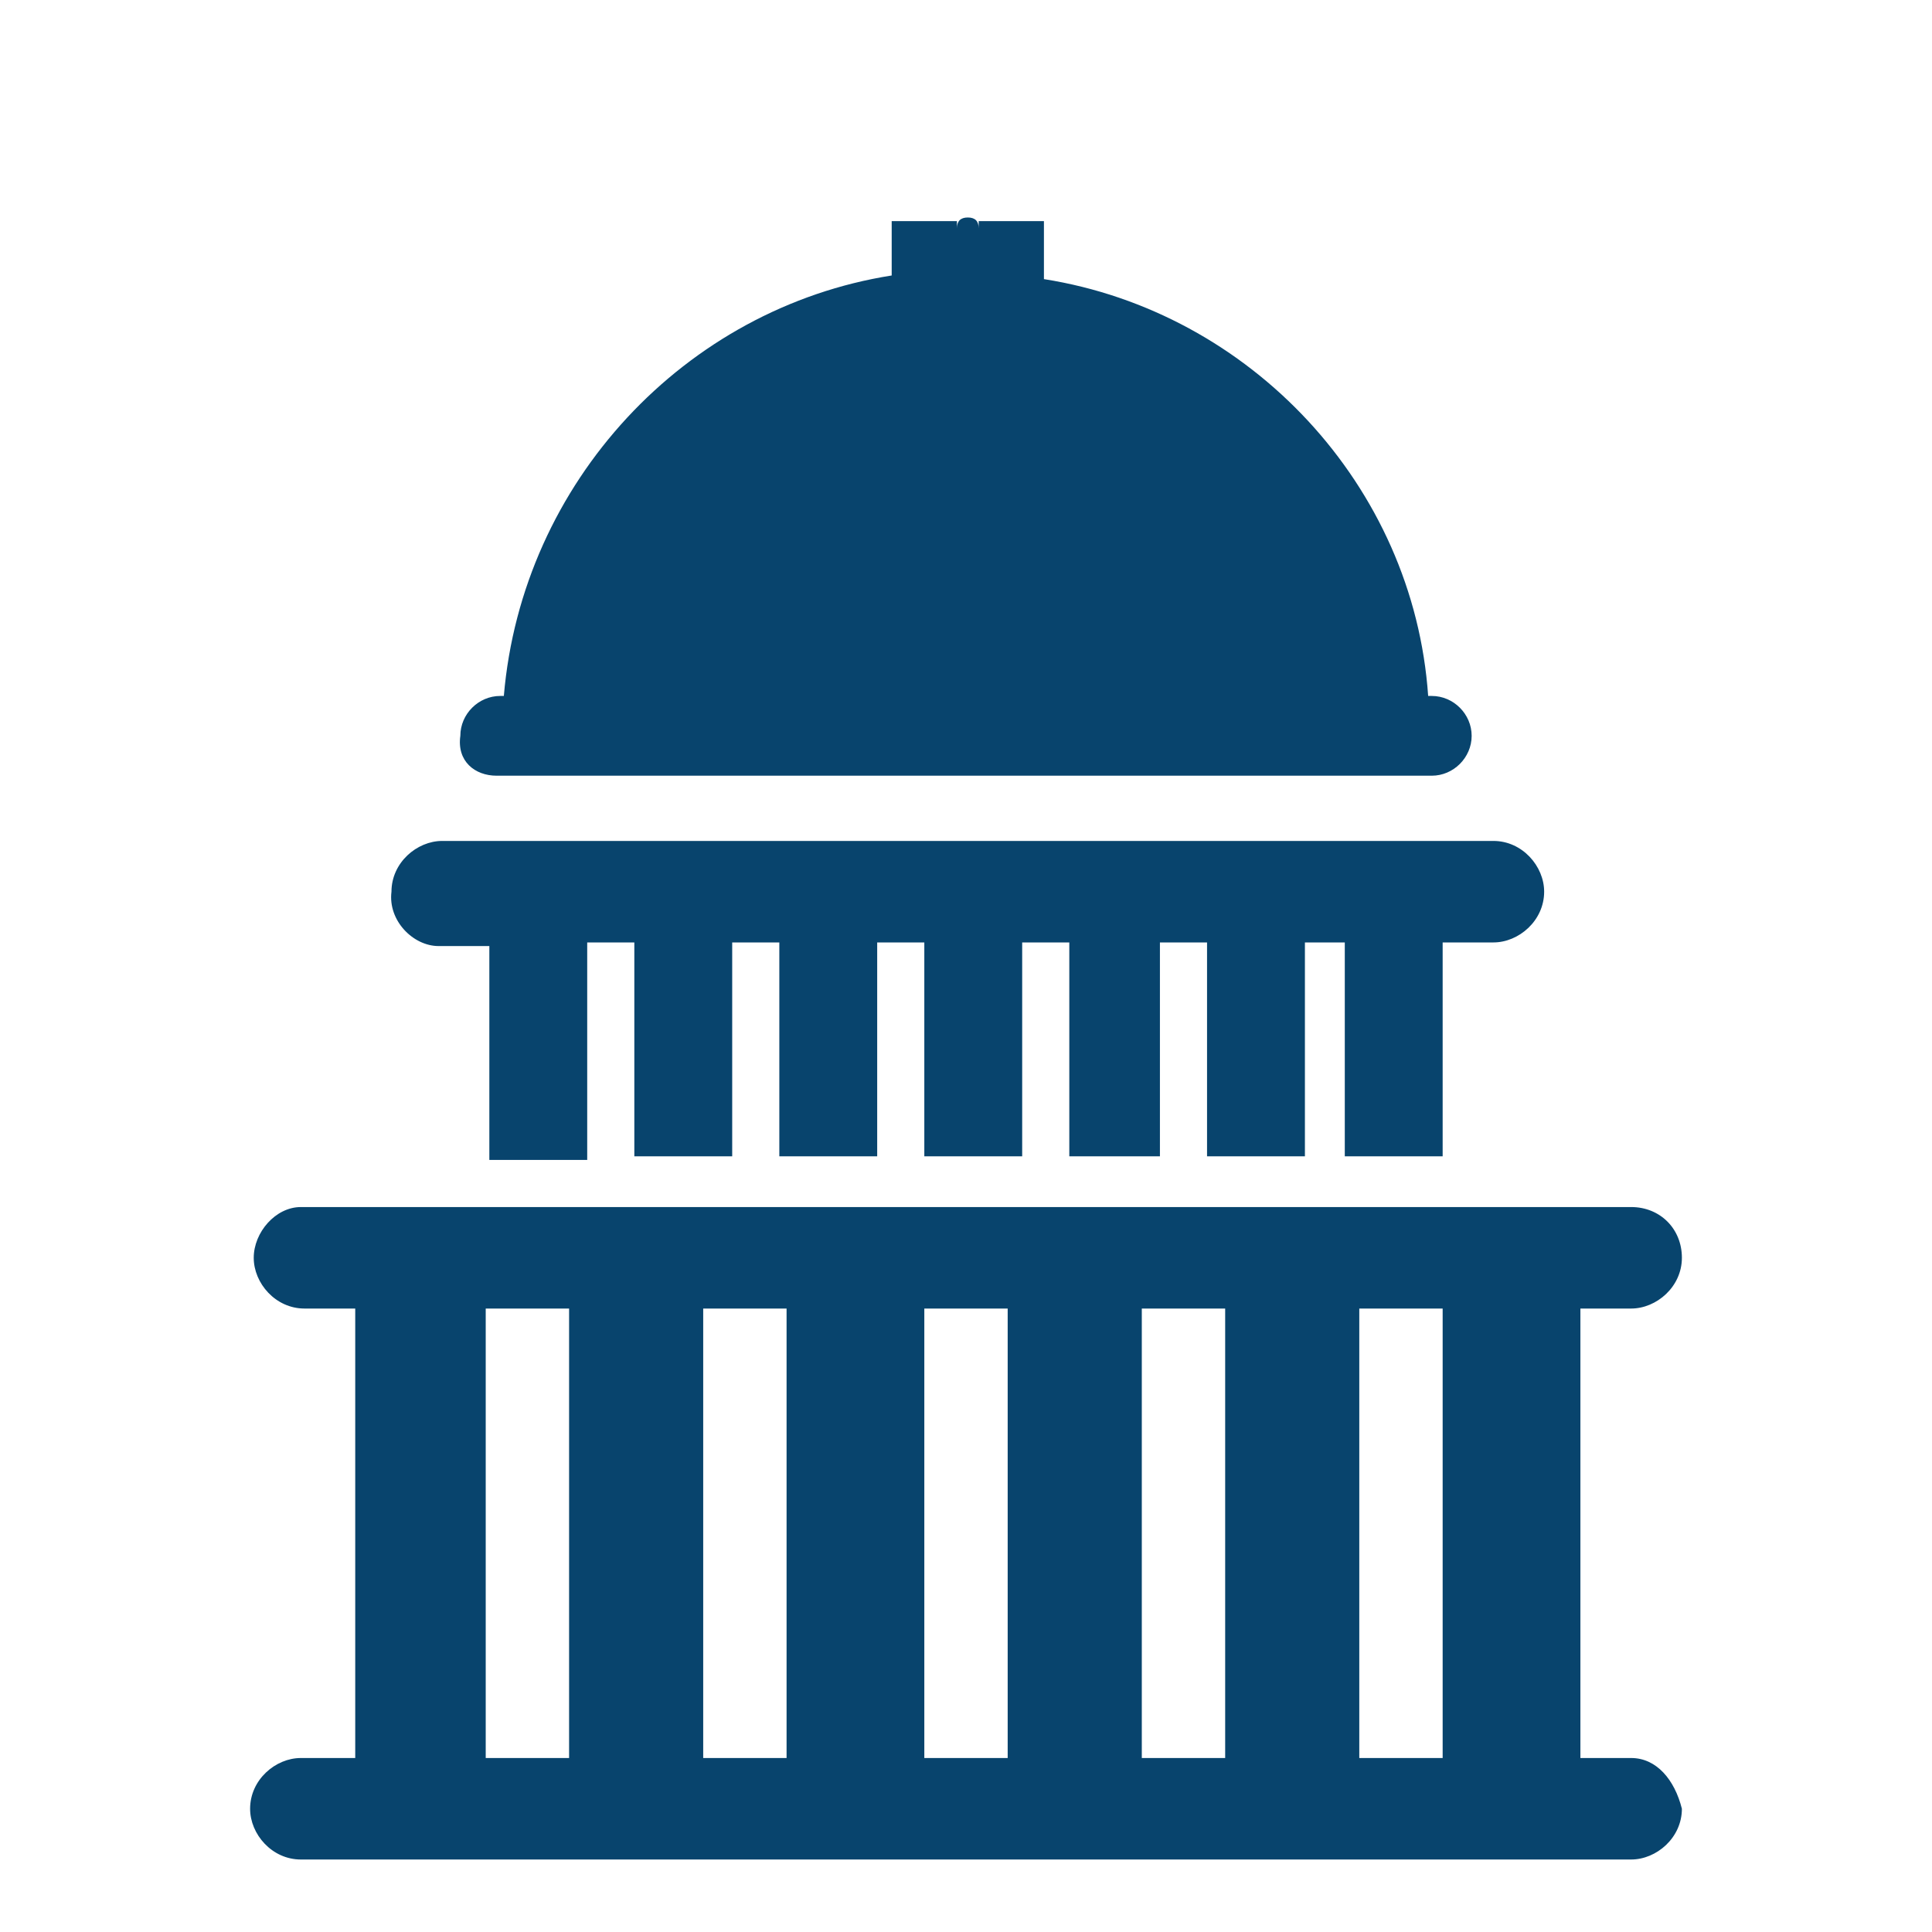
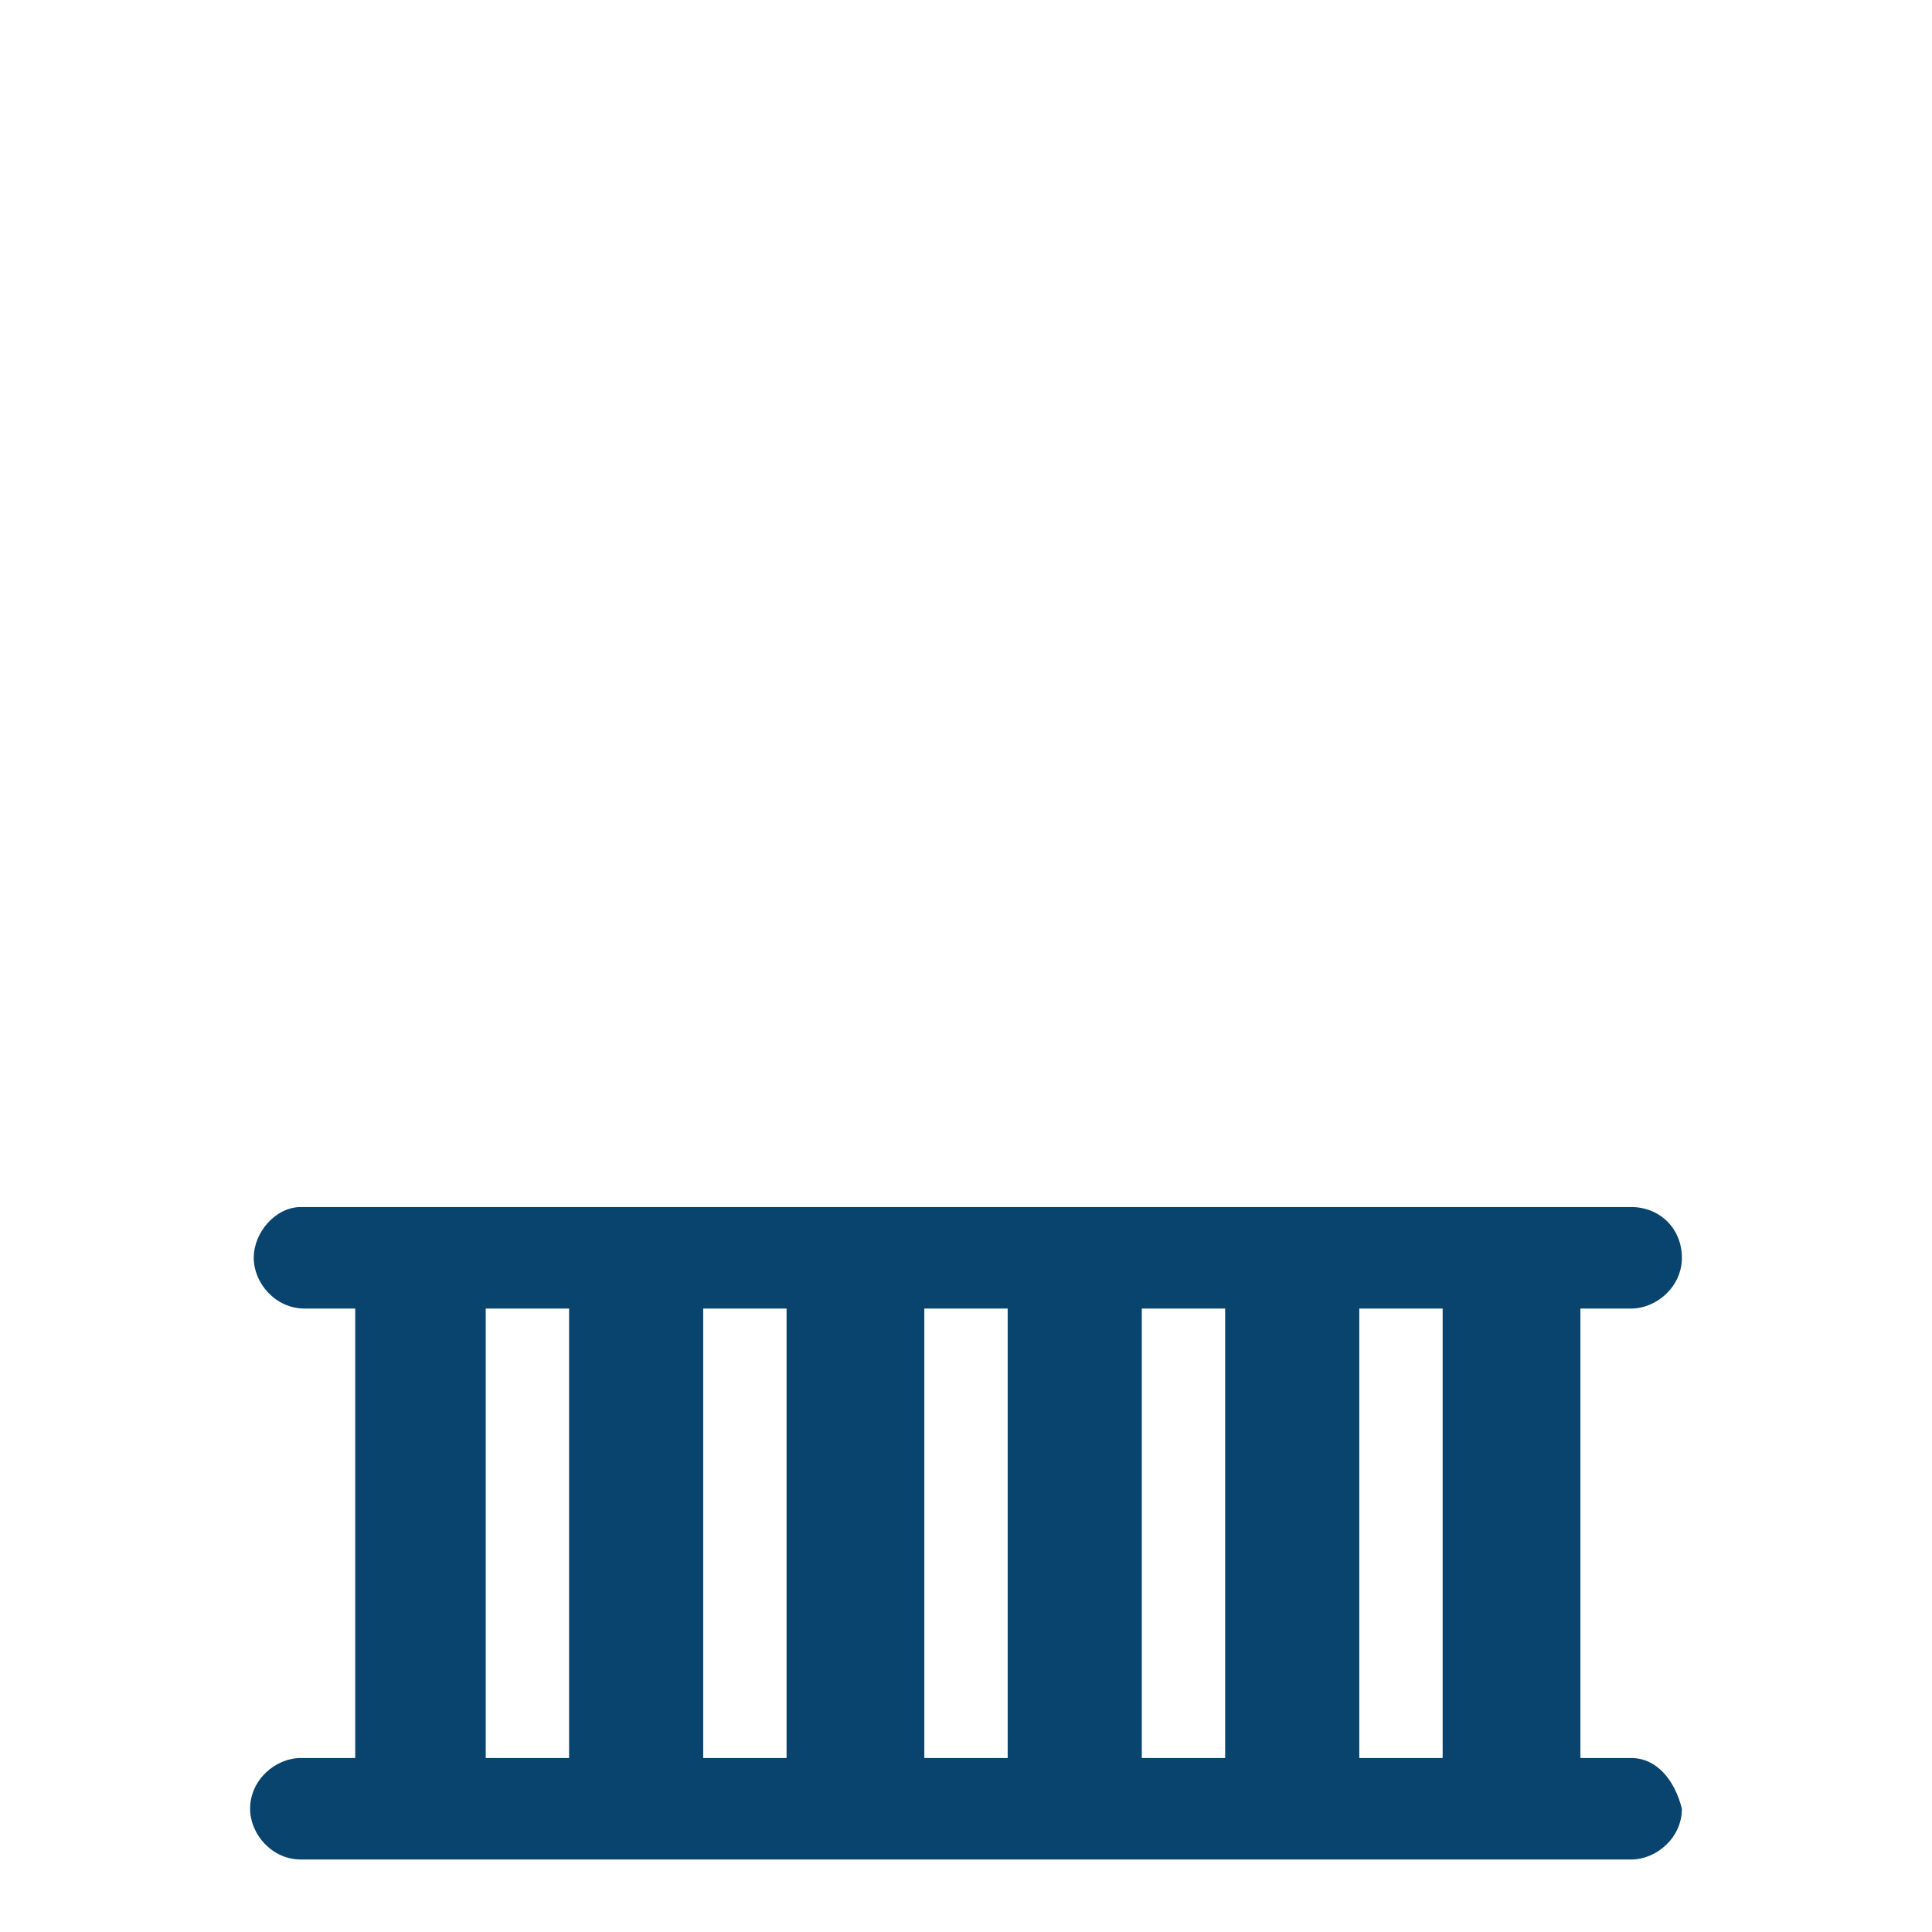
<svg xmlns="http://www.w3.org/2000/svg" version="1.1" id="Capa_1" x="0px" y="0px" viewBox="0 0 53.3 53.3" style="enable-background:new 0 0 53.3 53.3;" xml:space="preserve">
  <style type="text/css">
	.st0{fill:#08446D;}
</style>
  <g>
-     <path class="st0" d="M13.7,21.4h25.8c0.6,0,1.1-0.5,1.1-1.1c0-0.6-0.5-1.1-1.1-1.1h-0.1c-0.4-5.8-4.9-10.6-10.6-11.5V6.1H27v0.2   c0-0.2-0.1-0.3-0.3-0.3c-0.2,0-0.3,0.1-0.3,0.3V6.1h-1.8v1.5c-5.7,0.9-10.2,5.7-10.7,11.6h-0.1c-0.6,0-1.1,0.5-1.1,1.1   C12.6,21,13.1,21.4,13.7,21.4z" />
    <path class="st0" d="M45,48.5h-1.4V36.1H45c0.7,0,1.4-0.6,1.4-1.4s-0.6-1.4-1.4-1.4H8.3C7.6,33.3,7,34,7,34.7s0.6,1.4,1.4,1.4h1.4   v12.4H8.3c-0.7,0-1.4,0.6-1.4,1.4c0,0.7,0.6,1.4,1.4,1.4H45c0.7,0,1.4-0.6,1.4-1.4C46.2,49.1,45.7,48.5,45,48.5z M39.8,48.5h-2.3   V36.1h2.3V48.5z M25.5,36.1h2.3v12.4h-2.3V36.1z M21.7,48.5h-2.3V36.1h2.3V48.5z M31.5,36.1h2.3v12.4h-2.3   C31.5,48.5,31.5,36.1,31.5,36.1z M13.4,36.1h2.3v12.4h-2.3V36.1z" />
-     <path class="st0" d="M12.1,26.1h1.4c0,0,0,0,0,0.1V32h2.7v-5.9c0,0,0,0,0-0.1h1.3c0,0,0,0,0,0.1v5.8h2.7v-5.8c0,0,0,0,0-0.1h1.3   c0,0,0,0,0,0.1v5.8h2.7v-5.8c0,0,0,0,0-0.1h1.3c0,0,0,0,0,0.1v5.8h2.7v-5.8c0,0,0,0,0-0.1h1.3c0,0,0,0,0,0.1v5.8H32v-5.8   c0,0,0,0,0-0.1h1.3c0,0,0,0,0,0.1v5.8H36v-5.8c0,0,0,0,0-0.1h1.1c0,0,0,0,0,0.1v5.8h2.7v-5.8c0,0,0,0,0-0.1h1.4   c0.7,0,1.4-0.6,1.4-1.4c0-0.7-0.6-1.4-1.4-1.4h-29c-0.7,0-1.4,0.6-1.4,1.4C10.7,25.4,11.4,26.1,12.1,26.1z" />
  </g>
</svg>